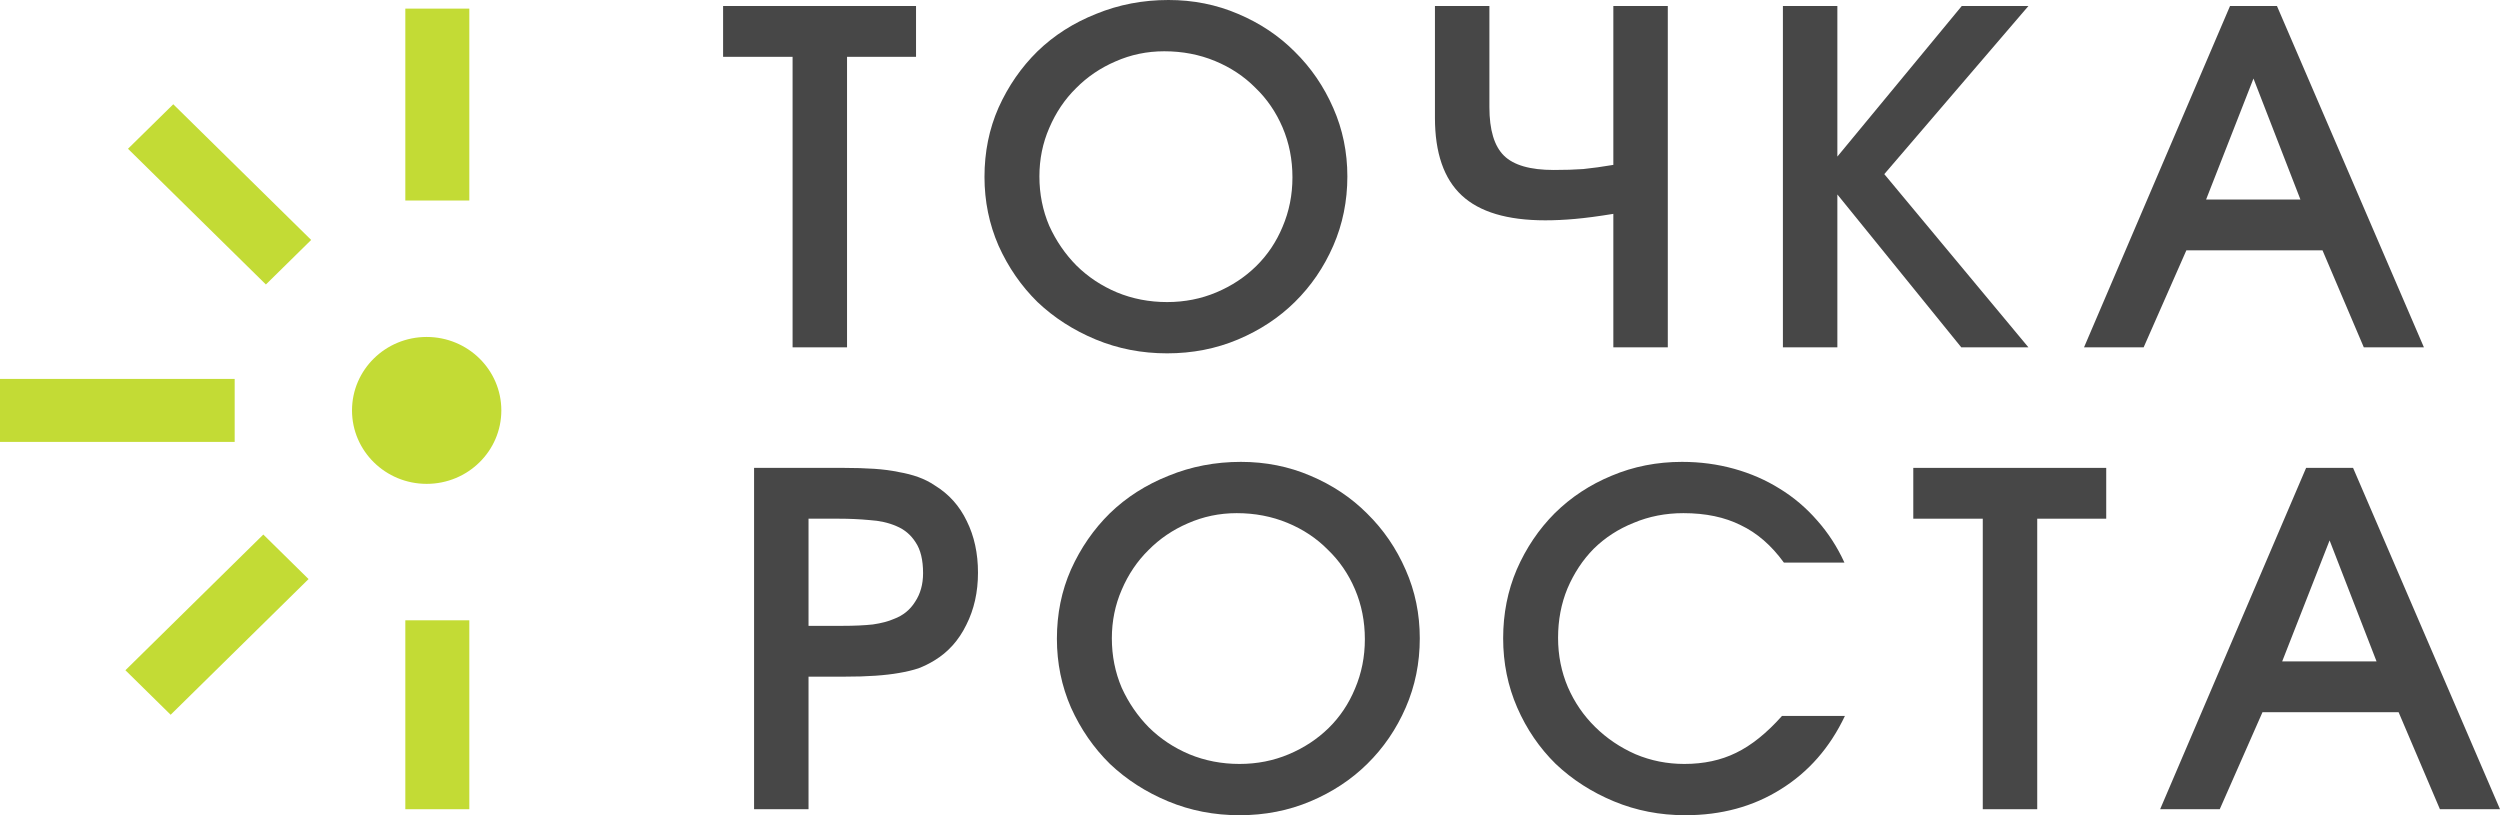
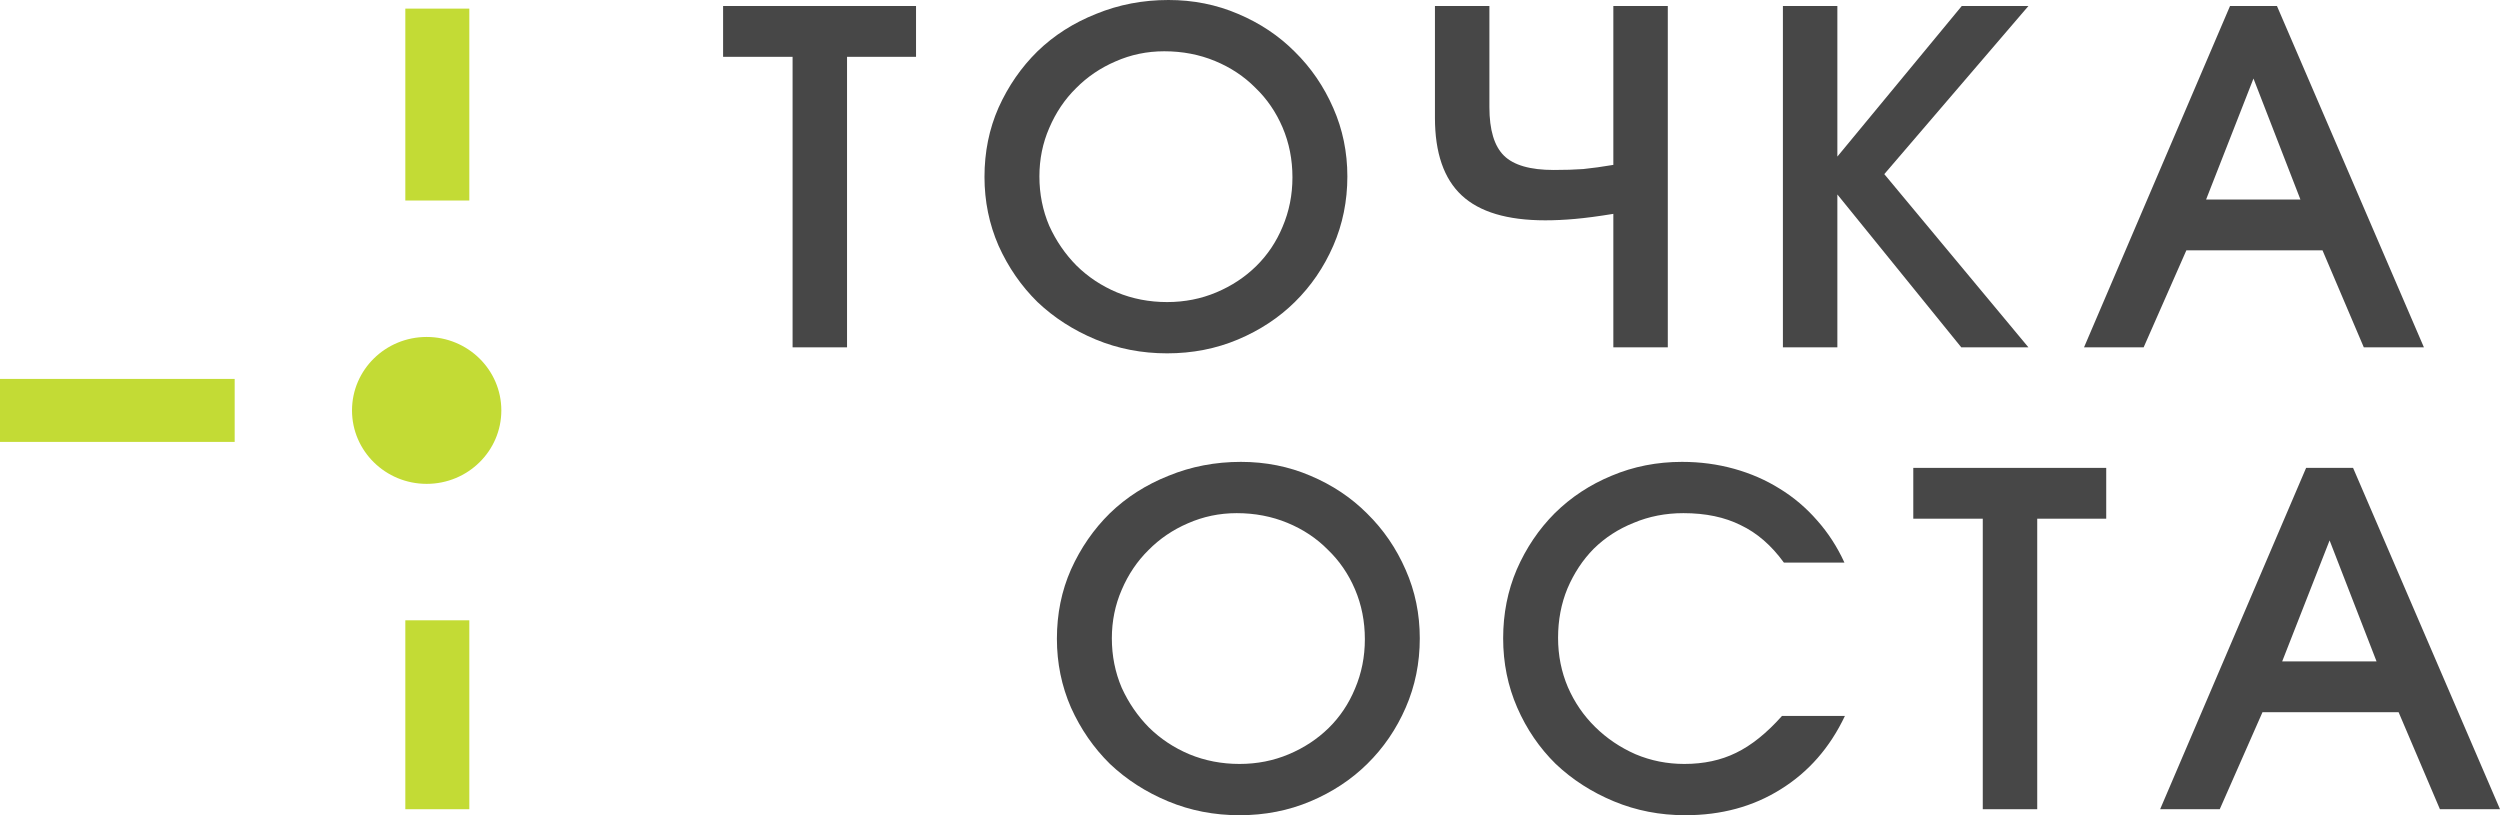
<svg xmlns="http://www.w3.org/2000/svg" width="92" height="30" viewBox="0 0 92 30" fill="none">
  <path d="M0 16.262V13.944H8.636V16.262H0Z" fill="#C3DB35" />
  <path d="M17.271 29.779H14.916V22.827H17.271V29.779Z" fill="#C3DB35" />
  <path d="M17.271 7.379H14.916V0.317H17.271V7.379Z" fill="#C3DB35" />
-   <path d="M6.28 26.303L4.615 24.665L9.69 19.671L11.355 21.31L6.28 26.303Z" fill="#C3DB35" />
-   <path d="M4.71 5.475L6.376 3.837L11.451 8.83L9.785 10.469L4.71 5.475Z" fill="#C3DB35" />
  <path d="M15.701 12.4C17.219 12.4 18.449 13.61 18.449 15.103C18.449 16.596 17.219 17.806 15.701 17.806C14.184 17.806 12.954 16.596 12.954 15.103C12.954 13.61 14.184 12.4 15.701 12.4Z" fill="#C3DB35" />
  <path d="M29.167 2.091H26.61V0.221H33.71V2.091H31.171V12.782H29.167V2.091Z" fill="#474747" />
  <path d="M36.229 6.51C36.229 5.592 36.402 4.742 36.747 3.96C37.104 3.167 37.582 2.476 38.181 1.887C38.791 1.297 39.511 0.839 40.34 0.51C41.17 0.17 42.056 0 43.001 0C43.911 0 44.763 0.17 45.558 0.51C46.364 0.85 47.061 1.314 47.648 1.904C48.247 2.493 48.719 3.184 49.065 3.977C49.41 4.759 49.583 5.598 49.583 6.493C49.583 7.399 49.41 8.249 49.065 9.042C48.719 9.836 48.247 10.527 47.648 11.116C47.061 11.694 46.364 12.153 45.558 12.493C44.751 12.833 43.882 13.003 42.949 13.003C42.016 13.003 41.141 12.833 40.323 12.493C39.505 12.153 38.791 11.694 38.181 11.116C37.582 10.527 37.104 9.836 36.747 9.042C36.402 8.249 36.229 7.405 36.229 6.51ZM38.25 6.493C38.25 7.139 38.371 7.745 38.613 8.312C38.866 8.867 39.2 9.354 39.615 9.773C40.041 10.193 40.536 10.521 41.101 10.759C41.676 10.997 42.293 11.116 42.949 11.116C43.594 11.116 44.199 10.997 44.763 10.759C45.327 10.521 45.817 10.198 46.231 9.79C46.646 9.382 46.968 8.901 47.199 8.346C47.441 7.779 47.562 7.173 47.562 6.527C47.562 5.87 47.441 5.258 47.199 4.691C46.957 4.125 46.623 3.637 46.197 3.229C45.782 2.81 45.287 2.482 44.711 2.244C44.135 2.006 43.513 1.887 42.845 1.887C42.212 1.887 41.613 2.011 41.049 2.261C40.496 2.499 40.012 2.827 39.598 3.246C39.183 3.654 38.855 4.142 38.613 4.708C38.371 5.263 38.25 5.858 38.25 6.493Z" fill="#474747" />
  <path d="M59.371 7.87C58.818 7.96 58.346 8.023 57.954 8.057C57.574 8.091 57.211 8.108 56.866 8.108C55.472 8.108 54.447 7.802 53.791 7.19C53.134 6.578 52.806 5.626 52.806 4.334V0.221H54.81V3.943C54.81 4.782 54.989 5.377 55.346 5.728C55.703 6.079 56.313 6.255 57.177 6.255C57.58 6.255 57.943 6.244 58.265 6.221C58.599 6.187 58.968 6.136 59.371 6.068V0.221H61.375V12.782H59.371V7.87Z" fill="#474747" />
  <path d="M65.611 0.221H67.615V5.762L72.193 0.221H74.646L69.342 6.408L74.646 12.782H72.175L67.615 7.156V12.782H65.611V0.221Z" fill="#474747" />
  <path d="M82.065 0.221H83.792L89.2 12.782H86.988L85.468 9.212H80.458L78.886 12.782H76.692L82.065 0.221ZM84.656 7.343L82.928 2.89L81.184 7.343H84.656Z" fill="#474747" />
-   <path d="M27.75 17.218H31.032C31.459 17.218 31.839 17.23 32.173 17.252C32.507 17.275 32.806 17.314 33.071 17.371C33.336 17.416 33.578 17.479 33.797 17.558C34.015 17.637 34.217 17.739 34.401 17.864C34.919 18.181 35.311 18.618 35.576 19.173C35.852 19.728 35.99 20.363 35.99 21.076C35.99 21.79 35.846 22.431 35.559 22.997C35.282 23.564 34.891 24 34.384 24.306C34.2 24.419 34.004 24.516 33.797 24.595C33.589 24.663 33.353 24.72 33.088 24.765C32.835 24.81 32.541 24.844 32.207 24.867C31.885 24.89 31.505 24.901 31.067 24.901H29.754V29.779H27.75V17.218ZM30.998 23.031C31.436 23.031 31.81 23.014 32.121 22.98C32.432 22.935 32.691 22.867 32.898 22.776C33.232 22.652 33.491 22.442 33.675 22.147C33.871 21.853 33.969 21.501 33.969 21.093C33.969 20.606 33.877 20.227 33.693 19.955C33.52 19.683 33.284 19.484 32.984 19.36C32.697 19.235 32.368 19.162 32 19.139C31.631 19.105 31.257 19.088 30.877 19.088H29.754V23.031H30.998Z" fill="#474747" />
  <path d="M38.894 23.507C38.894 22.589 39.067 21.739 39.413 20.957C39.77 20.164 40.248 19.473 40.847 18.884C41.457 18.295 42.177 17.836 43.006 17.507C43.835 17.167 44.722 16.997 45.666 16.997C46.576 16.997 47.428 17.167 48.223 17.507C49.029 17.847 49.726 18.312 50.313 18.901C50.912 19.49 51.385 20.181 51.73 20.974C52.076 21.756 52.248 22.595 52.248 23.49C52.248 24.397 52.076 25.247 51.73 26.04C51.385 26.833 50.912 27.524 50.313 28.113C49.726 28.691 49.029 29.15 48.223 29.49C47.417 29.83 46.547 30 45.615 30C44.682 30 43.806 29.83 42.989 29.49C42.171 29.15 41.457 28.691 40.847 28.113C40.248 27.524 39.77 26.833 39.413 26.04C39.067 25.247 38.894 24.402 38.894 23.507ZM40.916 23.49C40.916 24.136 41.037 24.742 41.279 25.309C41.532 25.864 41.866 26.351 42.28 26.77C42.707 27.19 43.202 27.518 43.766 27.756C44.342 27.994 44.958 28.113 45.615 28.113C46.26 28.113 46.864 27.994 47.428 27.756C47.993 27.518 48.482 27.195 48.897 26.788C49.312 26.38 49.634 25.898 49.864 25.343C50.106 24.776 50.227 24.17 50.227 23.524C50.227 22.867 50.106 22.255 49.864 21.688C49.623 21.122 49.288 20.635 48.862 20.227C48.448 19.807 47.953 19.479 47.377 19.241C46.801 19.003 46.179 18.884 45.511 18.884C44.877 18.884 44.279 19.009 43.714 19.258C43.161 19.496 42.678 19.824 42.263 20.244C41.849 20.652 41.52 21.139 41.279 21.705C41.037 22.261 40.916 22.855 40.916 23.49Z" fill="#474747" />
  <path d="M67.893 26.346C67.34 27.513 66.551 28.414 65.526 29.048C64.513 29.683 63.343 30 62.019 30C61.086 30 60.211 29.83 59.393 29.49C58.575 29.15 57.861 28.691 57.251 28.113C56.652 27.524 56.18 26.833 55.834 26.04C55.489 25.247 55.316 24.397 55.316 23.49C55.316 22.584 55.483 21.739 55.817 20.957C56.163 20.164 56.629 19.473 57.217 18.884C57.815 18.295 58.512 17.836 59.307 17.507C60.113 17.167 60.977 16.997 61.898 16.997C62.566 16.997 63.205 17.082 63.816 17.252C64.426 17.422 64.985 17.666 65.491 17.983C66.01 18.3 66.47 18.691 66.874 19.156C67.276 19.609 67.611 20.125 67.875 20.703H65.647C65.186 20.068 64.656 19.609 64.058 19.326C63.47 19.031 62.768 18.884 61.95 18.884C61.294 18.884 60.683 19.003 60.119 19.241C59.554 19.467 59.065 19.785 58.65 20.193C58.247 20.601 57.925 21.088 57.683 21.654C57.453 22.21 57.337 22.816 57.337 23.473C57.337 24.119 57.458 24.725 57.7 25.292C57.942 25.847 58.276 26.334 58.702 26.753C59.128 27.173 59.623 27.507 60.188 27.756C60.752 27.994 61.351 28.113 61.984 28.113C62.699 28.113 63.332 27.977 63.885 27.705C64.449 27.433 65.013 26.98 65.578 26.346H67.893Z" fill="#474747" />
  <path d="M72.966 19.088H70.409V17.218H77.509V19.088H74.97V29.779H72.966V19.088Z" fill="#474747" />
  <path d="M84.865 17.218H86.593L92 29.779H89.789L88.269 26.21H83.259L81.687 29.779H79.493L84.865 17.218ZM87.457 24.34L85.729 19.887L83.984 24.34H87.457Z" fill="#474747" />
</svg>